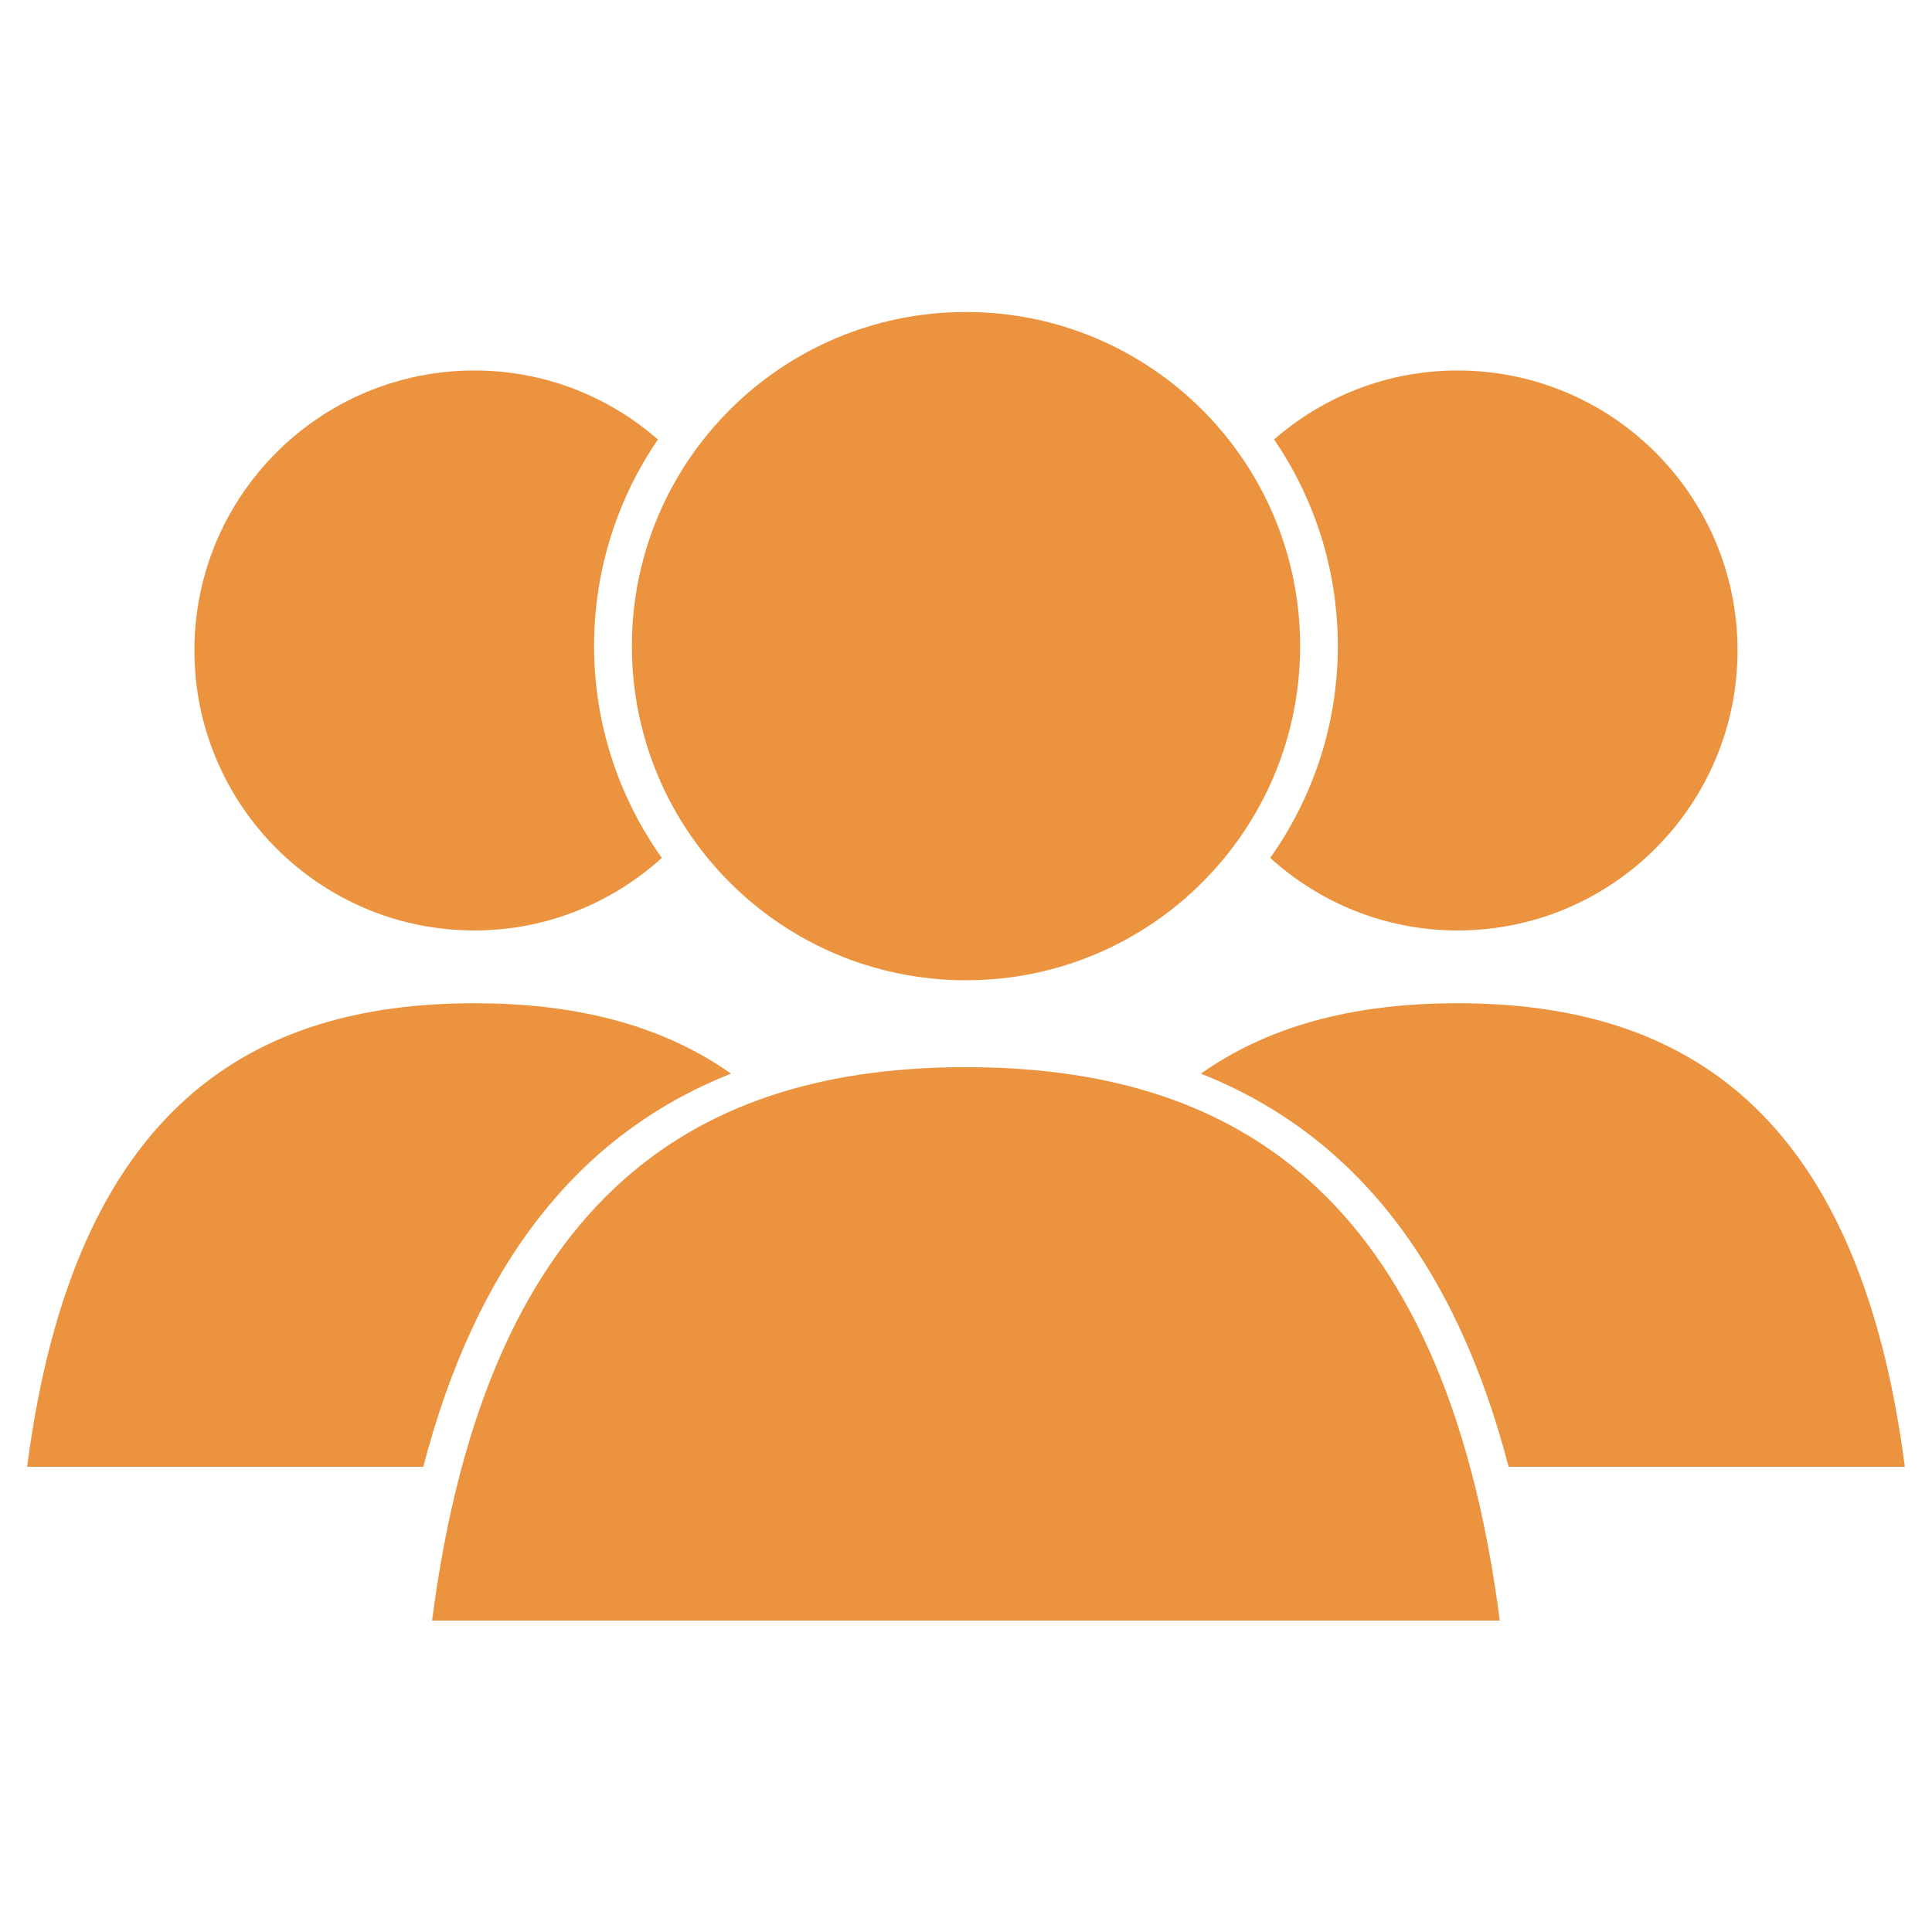
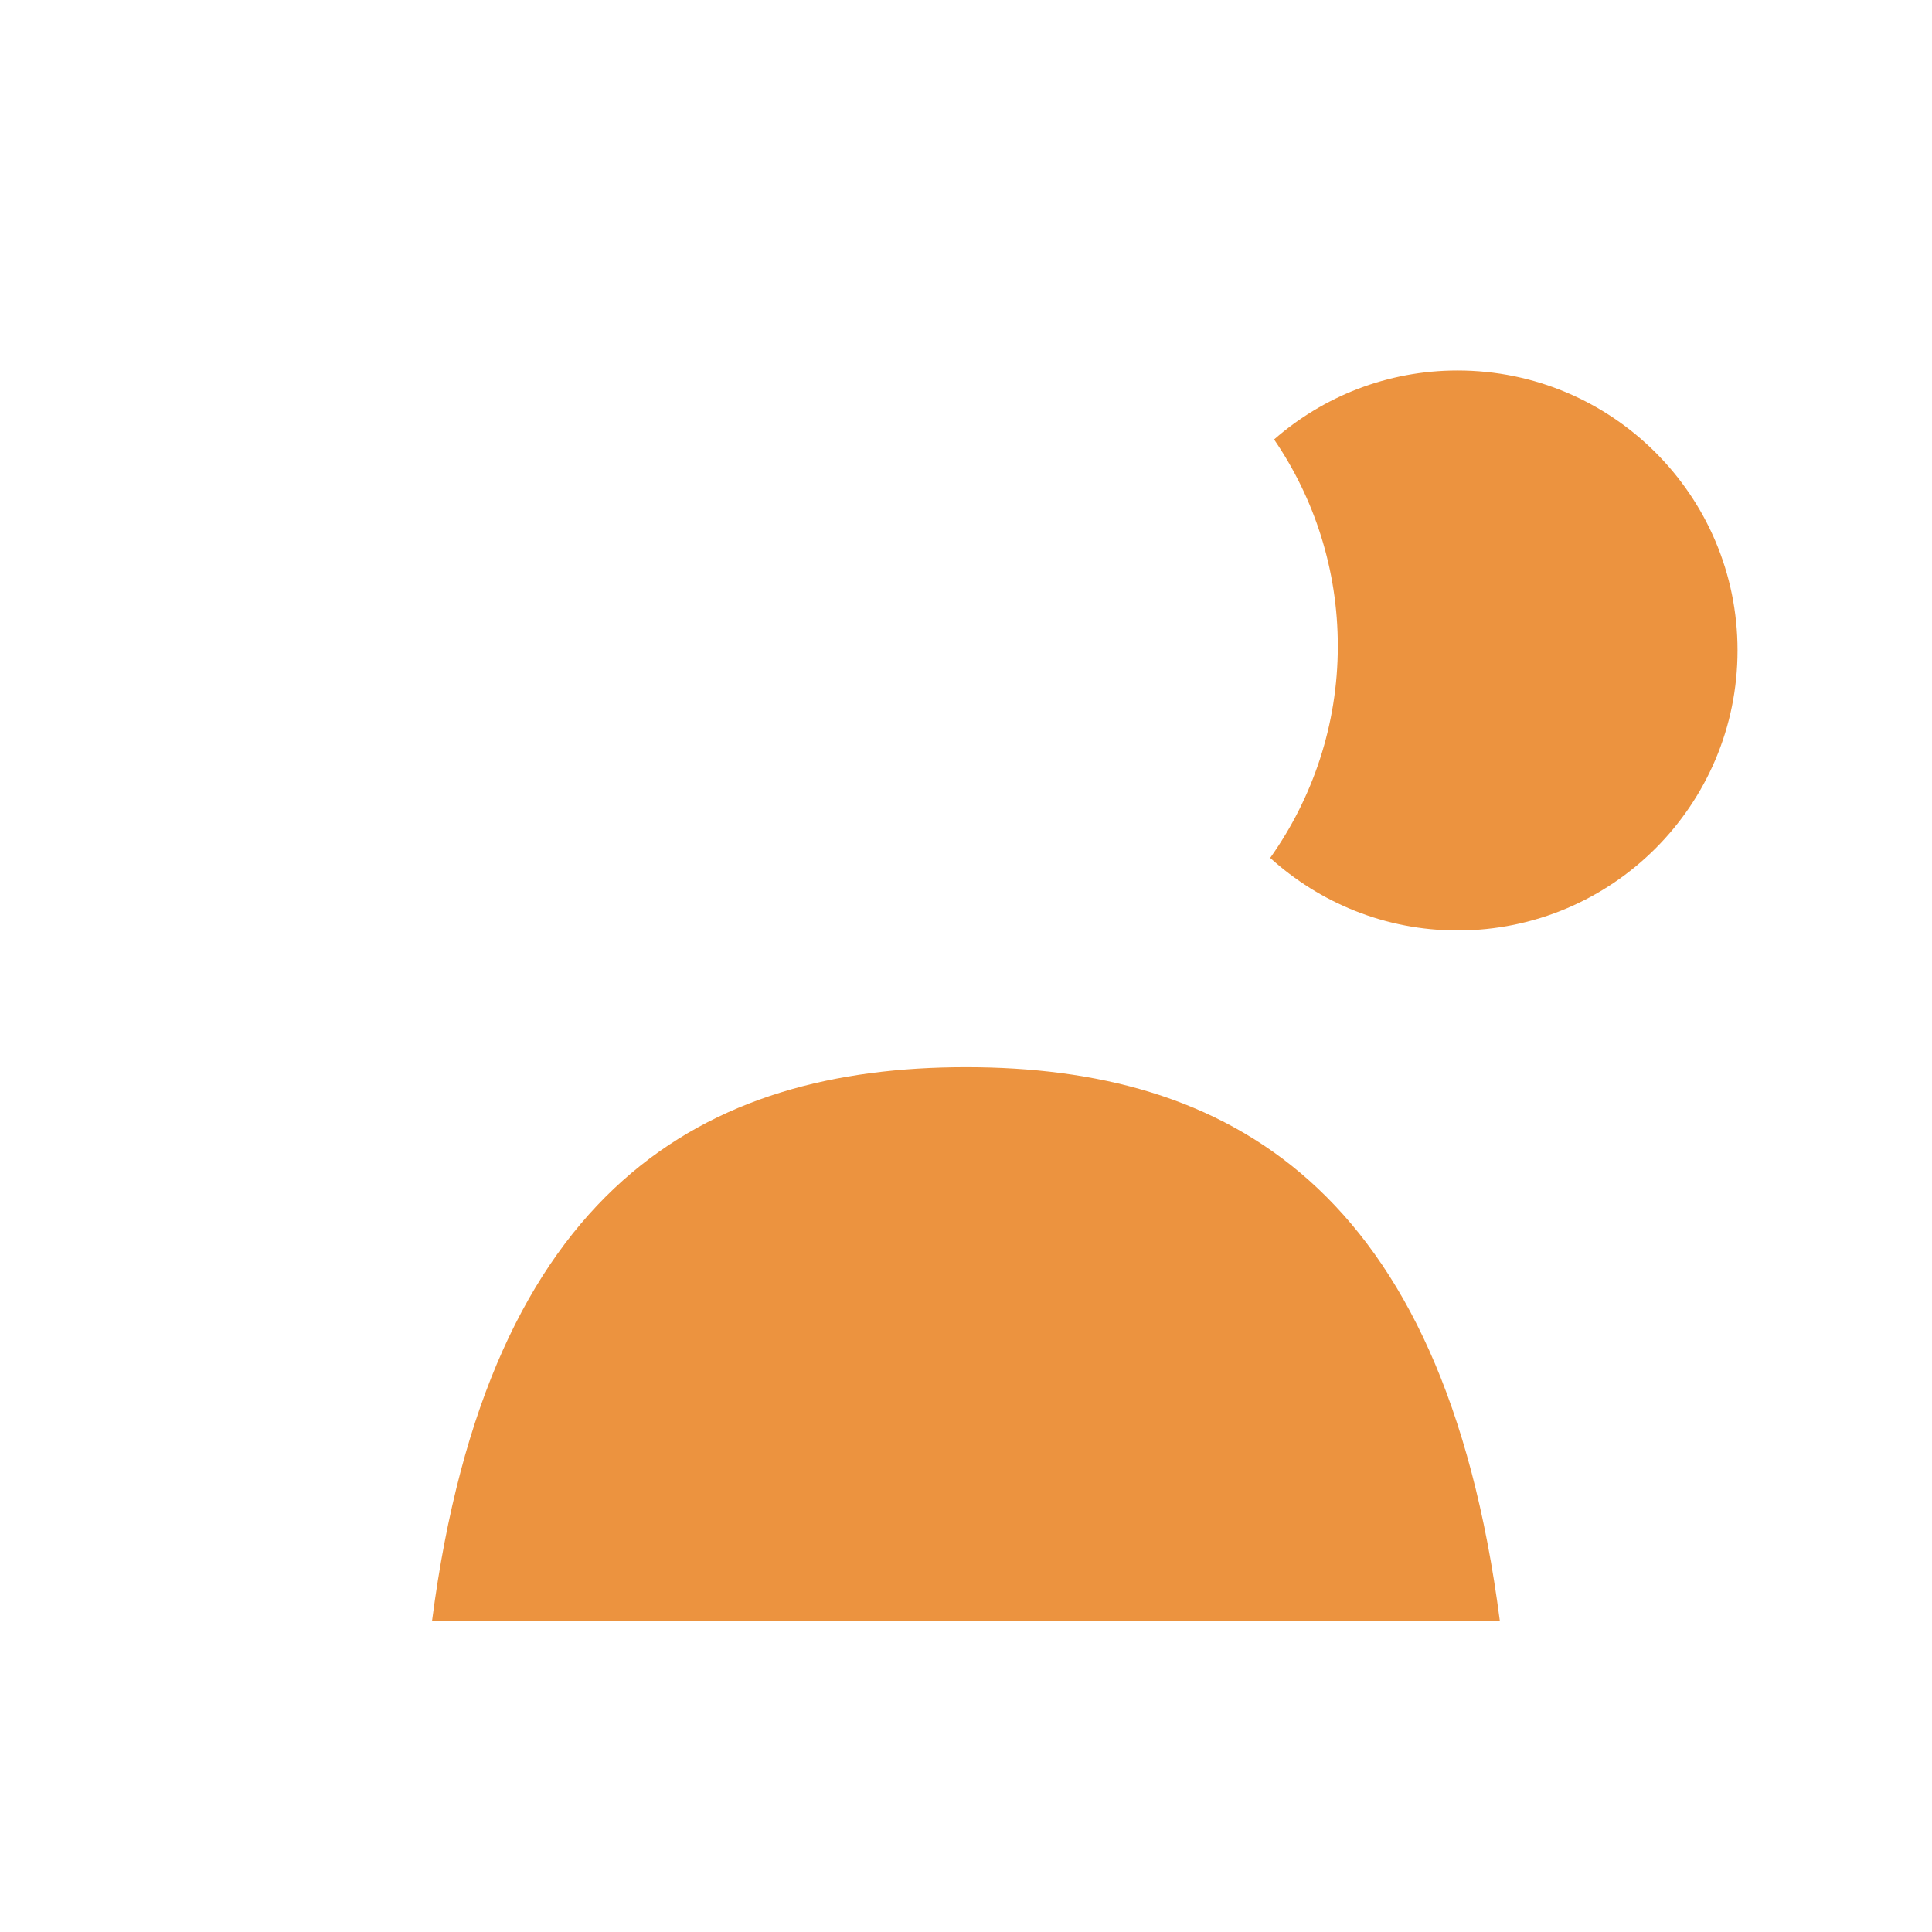
<svg xmlns="http://www.w3.org/2000/svg" width="500" viewBox="0 0 375 375" height="500" preserveAspectRatio="xMidYMid meet">
  <defs>
    <clipPath id="864888f0f9">
-       <path d="M 233 194 L 369.602 194 L 369.602 285 L 233 285 Z M 233 194 " clip-rule="nonzero" />
-     </clipPath>
+       </clipPath>
    <clipPath id="87ca868a55">
-       <path d="M 5.102 194 L 142 194 L 142 285 L 5.102 285 Z M 5.102 194 " clip-rule="nonzero" />
-     </clipPath>
+       </clipPath>
    <clipPath id="eb4c708813">
      <path d="M 83 207 L 292 207 L 292 314.758 L 83 314.758 Z M 83 207 " clip-rule="nonzero" />
    </clipPath>
    <clipPath id="deb13d59b6">
-       <path d="M 122 60.508 L 253 60.508 L 253 191 L 122 191 Z M 122 60.508 " clip-rule="nonzero" />
-     </clipPath>
+       </clipPath>
  </defs>
  <g clip-path="url(#864888f0f9)">
    <path fill="#ec933f" d="M 292.82 284.699 L 369.727 284.699 C 360.559 213.902 325.184 194.73 282.914 194.73 C 264.453 194.73 247.312 198.371 233.086 208.395 C 262.824 220.152 282.59 245.441 292.82 284.699 " fill-opacity="1" fill-rule="nonzero" />
  </g>
  <path fill="#ec933f" d="M 282.914 71.914 C 269.27 71.914 256.832 76.973 247.301 85.301 C 255.109 96.723 259.668 110.547 259.668 125.41 C 259.668 140.719 254.785 154.895 246.543 166.523 C 256.176 175.238 268.898 180.602 282.914 180.602 C 312.91 180.602 337.254 156.262 337.254 126.234 C 337.254 96.238 312.91 71.914 282.914 71.914 " fill-opacity="1" fill-rule="nonzero" />
  <g clip-path="url(#87ca868a55)">
-     <path fill="#ec933f" d="M 82.16 284.699 L 5.27 284.699 C 14.422 213.902 49.809 194.73 92.09 194.73 C 110.531 194.73 127.672 198.371 141.895 208.395 C 112.172 220.152 92.406 245.441 82.16 284.699 " fill-opacity="1" fill-rule="nonzero" />
-   </g>
-   <path fill="#ec933f" d="M 92.09 71.914 C 105.734 71.914 118.148 76.973 127.699 85.301 C 119.895 96.723 115.312 110.547 115.312 125.41 C 115.312 140.719 120.207 154.895 128.461 166.523 C 118.812 175.238 106.086 180.602 92.09 180.602 C 62.078 180.602 37.734 156.262 37.734 126.234 C 37.734 96.238 62.078 71.914 92.09 71.914 " fill-opacity="1" fill-rule="nonzero" />
+     </g>
  <g clip-path="url(#eb4c708813)">
    <path fill="#ec933f" d="M 291.109 314.551 C 280.195 230.055 237.957 207.137 187.5 207.137 C 137.035 207.137 94.809 230.055 83.867 314.551 L 291.109 314.551 " fill-opacity="1" fill-rule="nonzero" />
  </g>
  <g clip-path="url(#deb13d59b6)">
    <path fill="#ec933f" d="M 252.355 125.41 C 252.355 161.223 223.312 190.27 187.5 190.27 C 151.668 190.27 122.648 161.223 122.648 125.41 C 122.648 89.602 151.668 60.559 187.5 60.559 C 223.312 60.559 252.355 89.602 252.355 125.41 " fill-opacity="1" fill-rule="nonzero" />
  </g>
</svg>